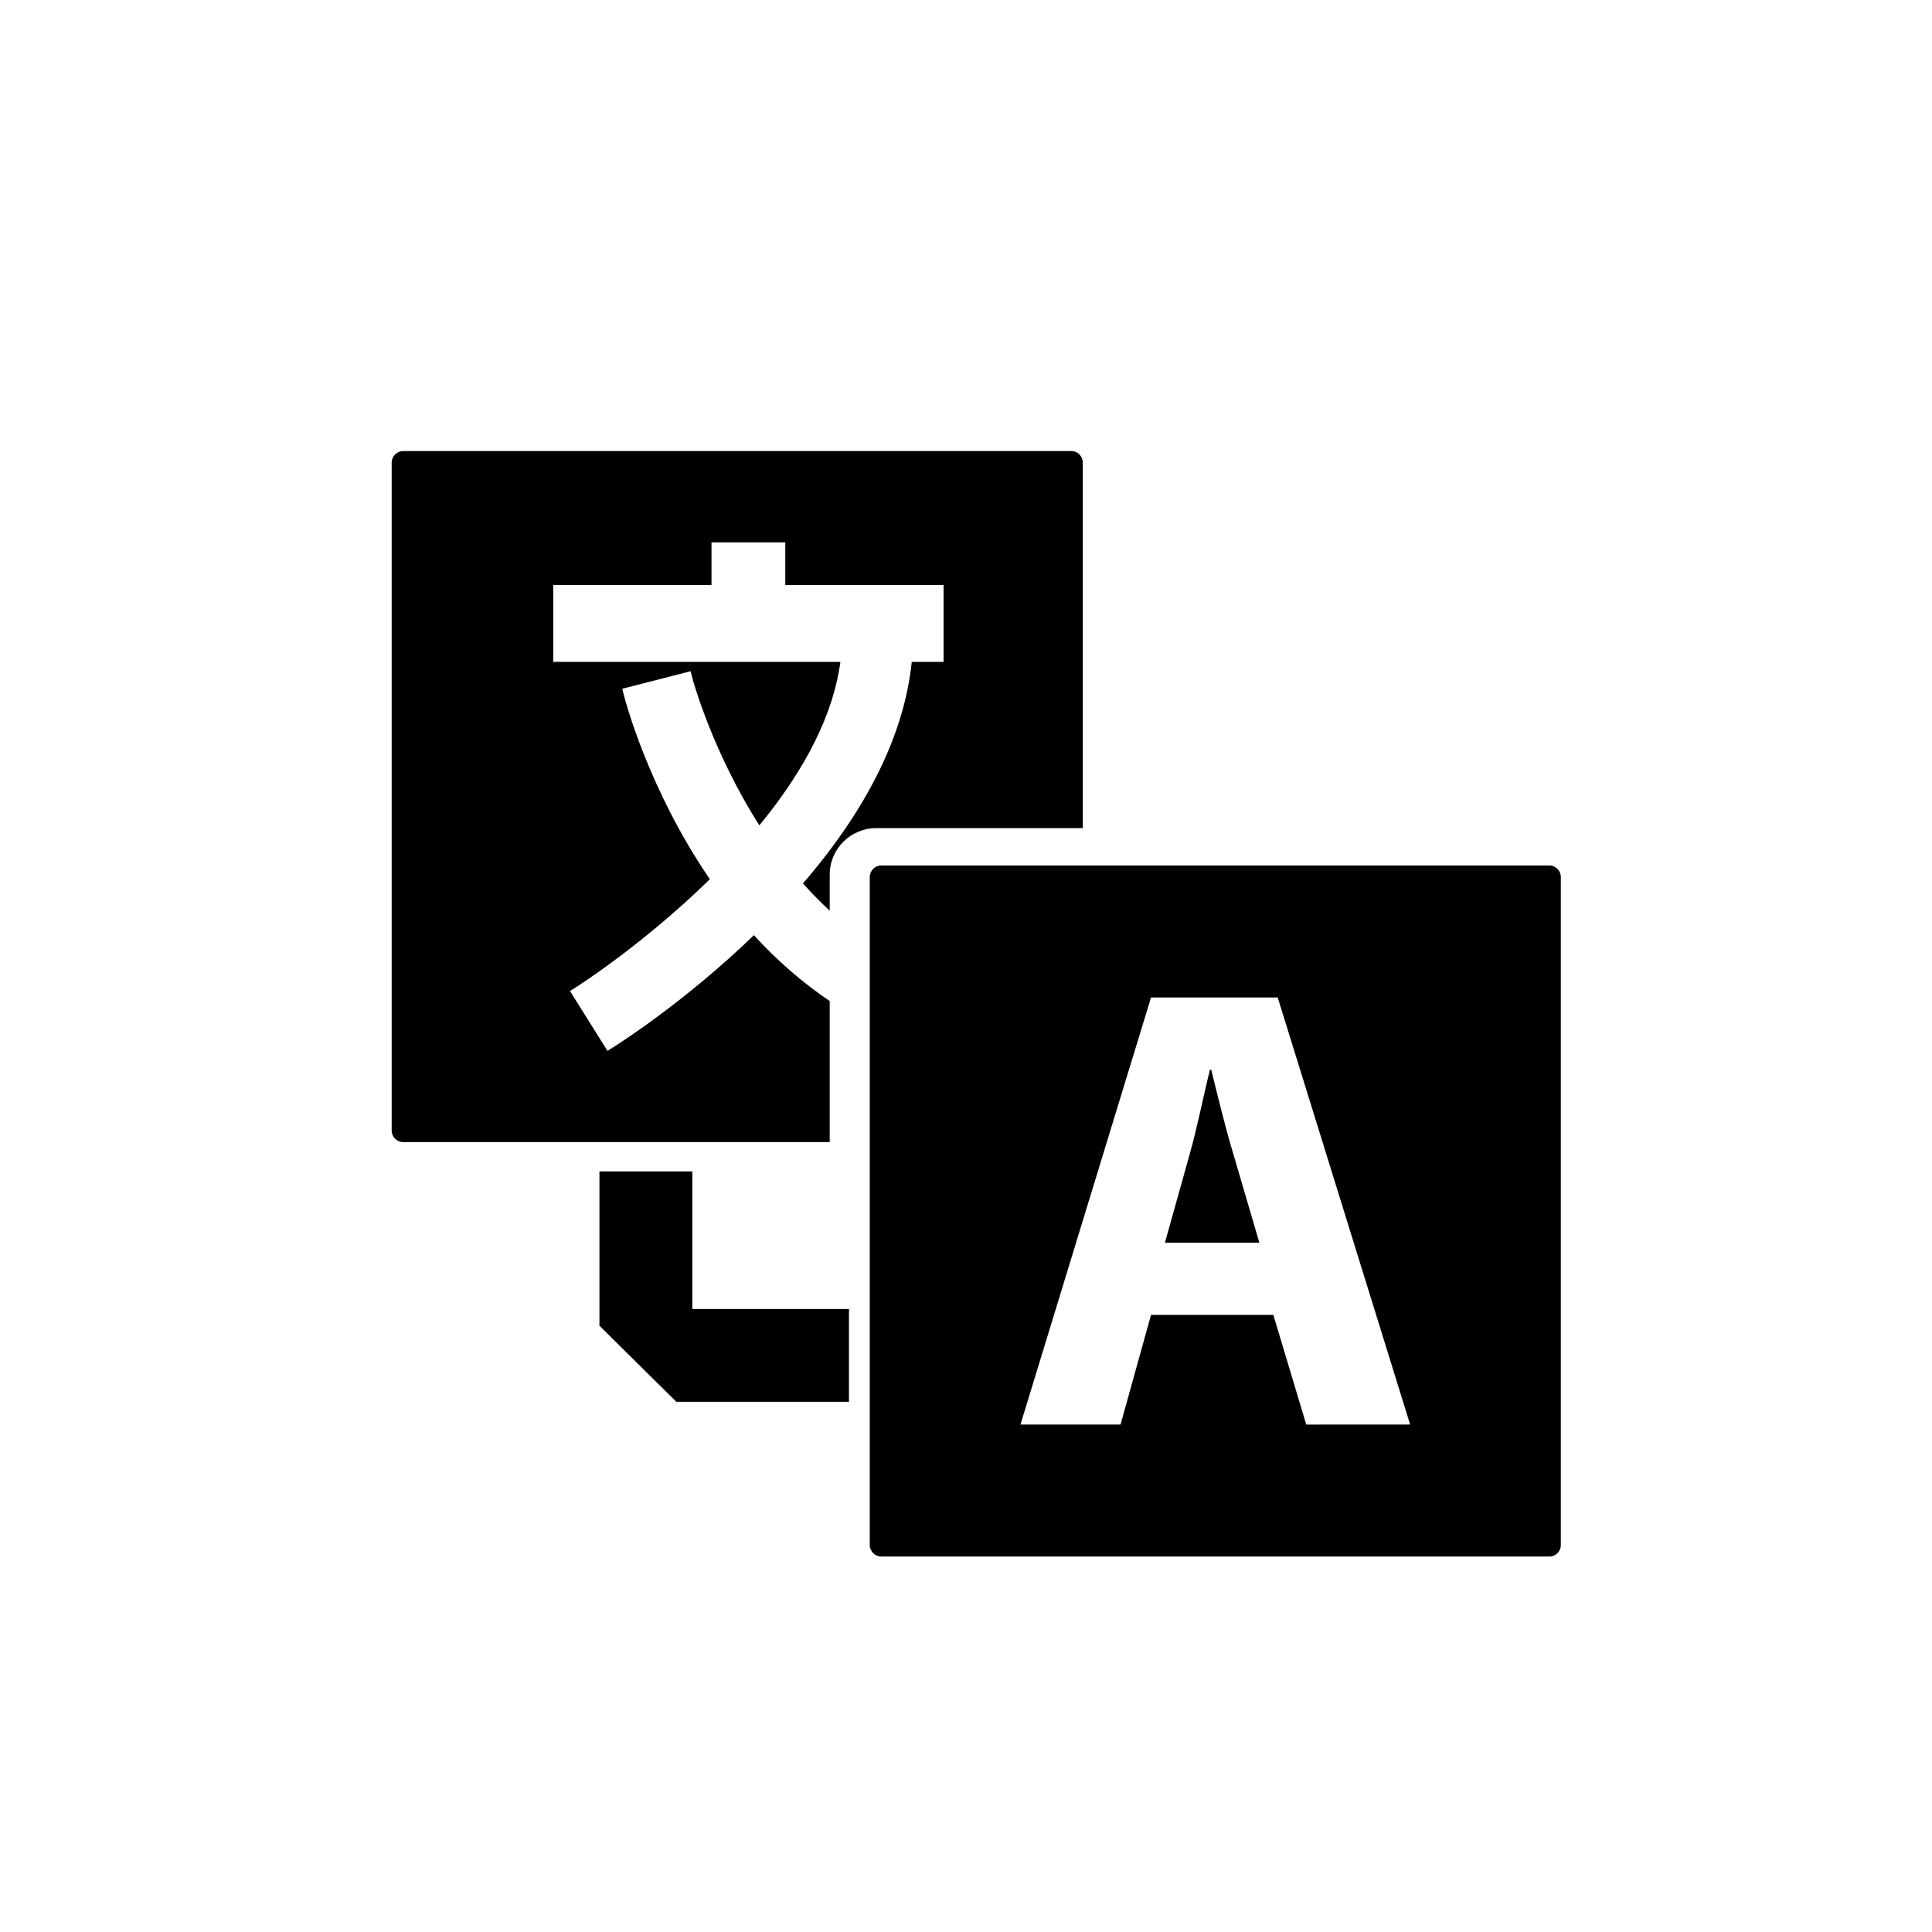
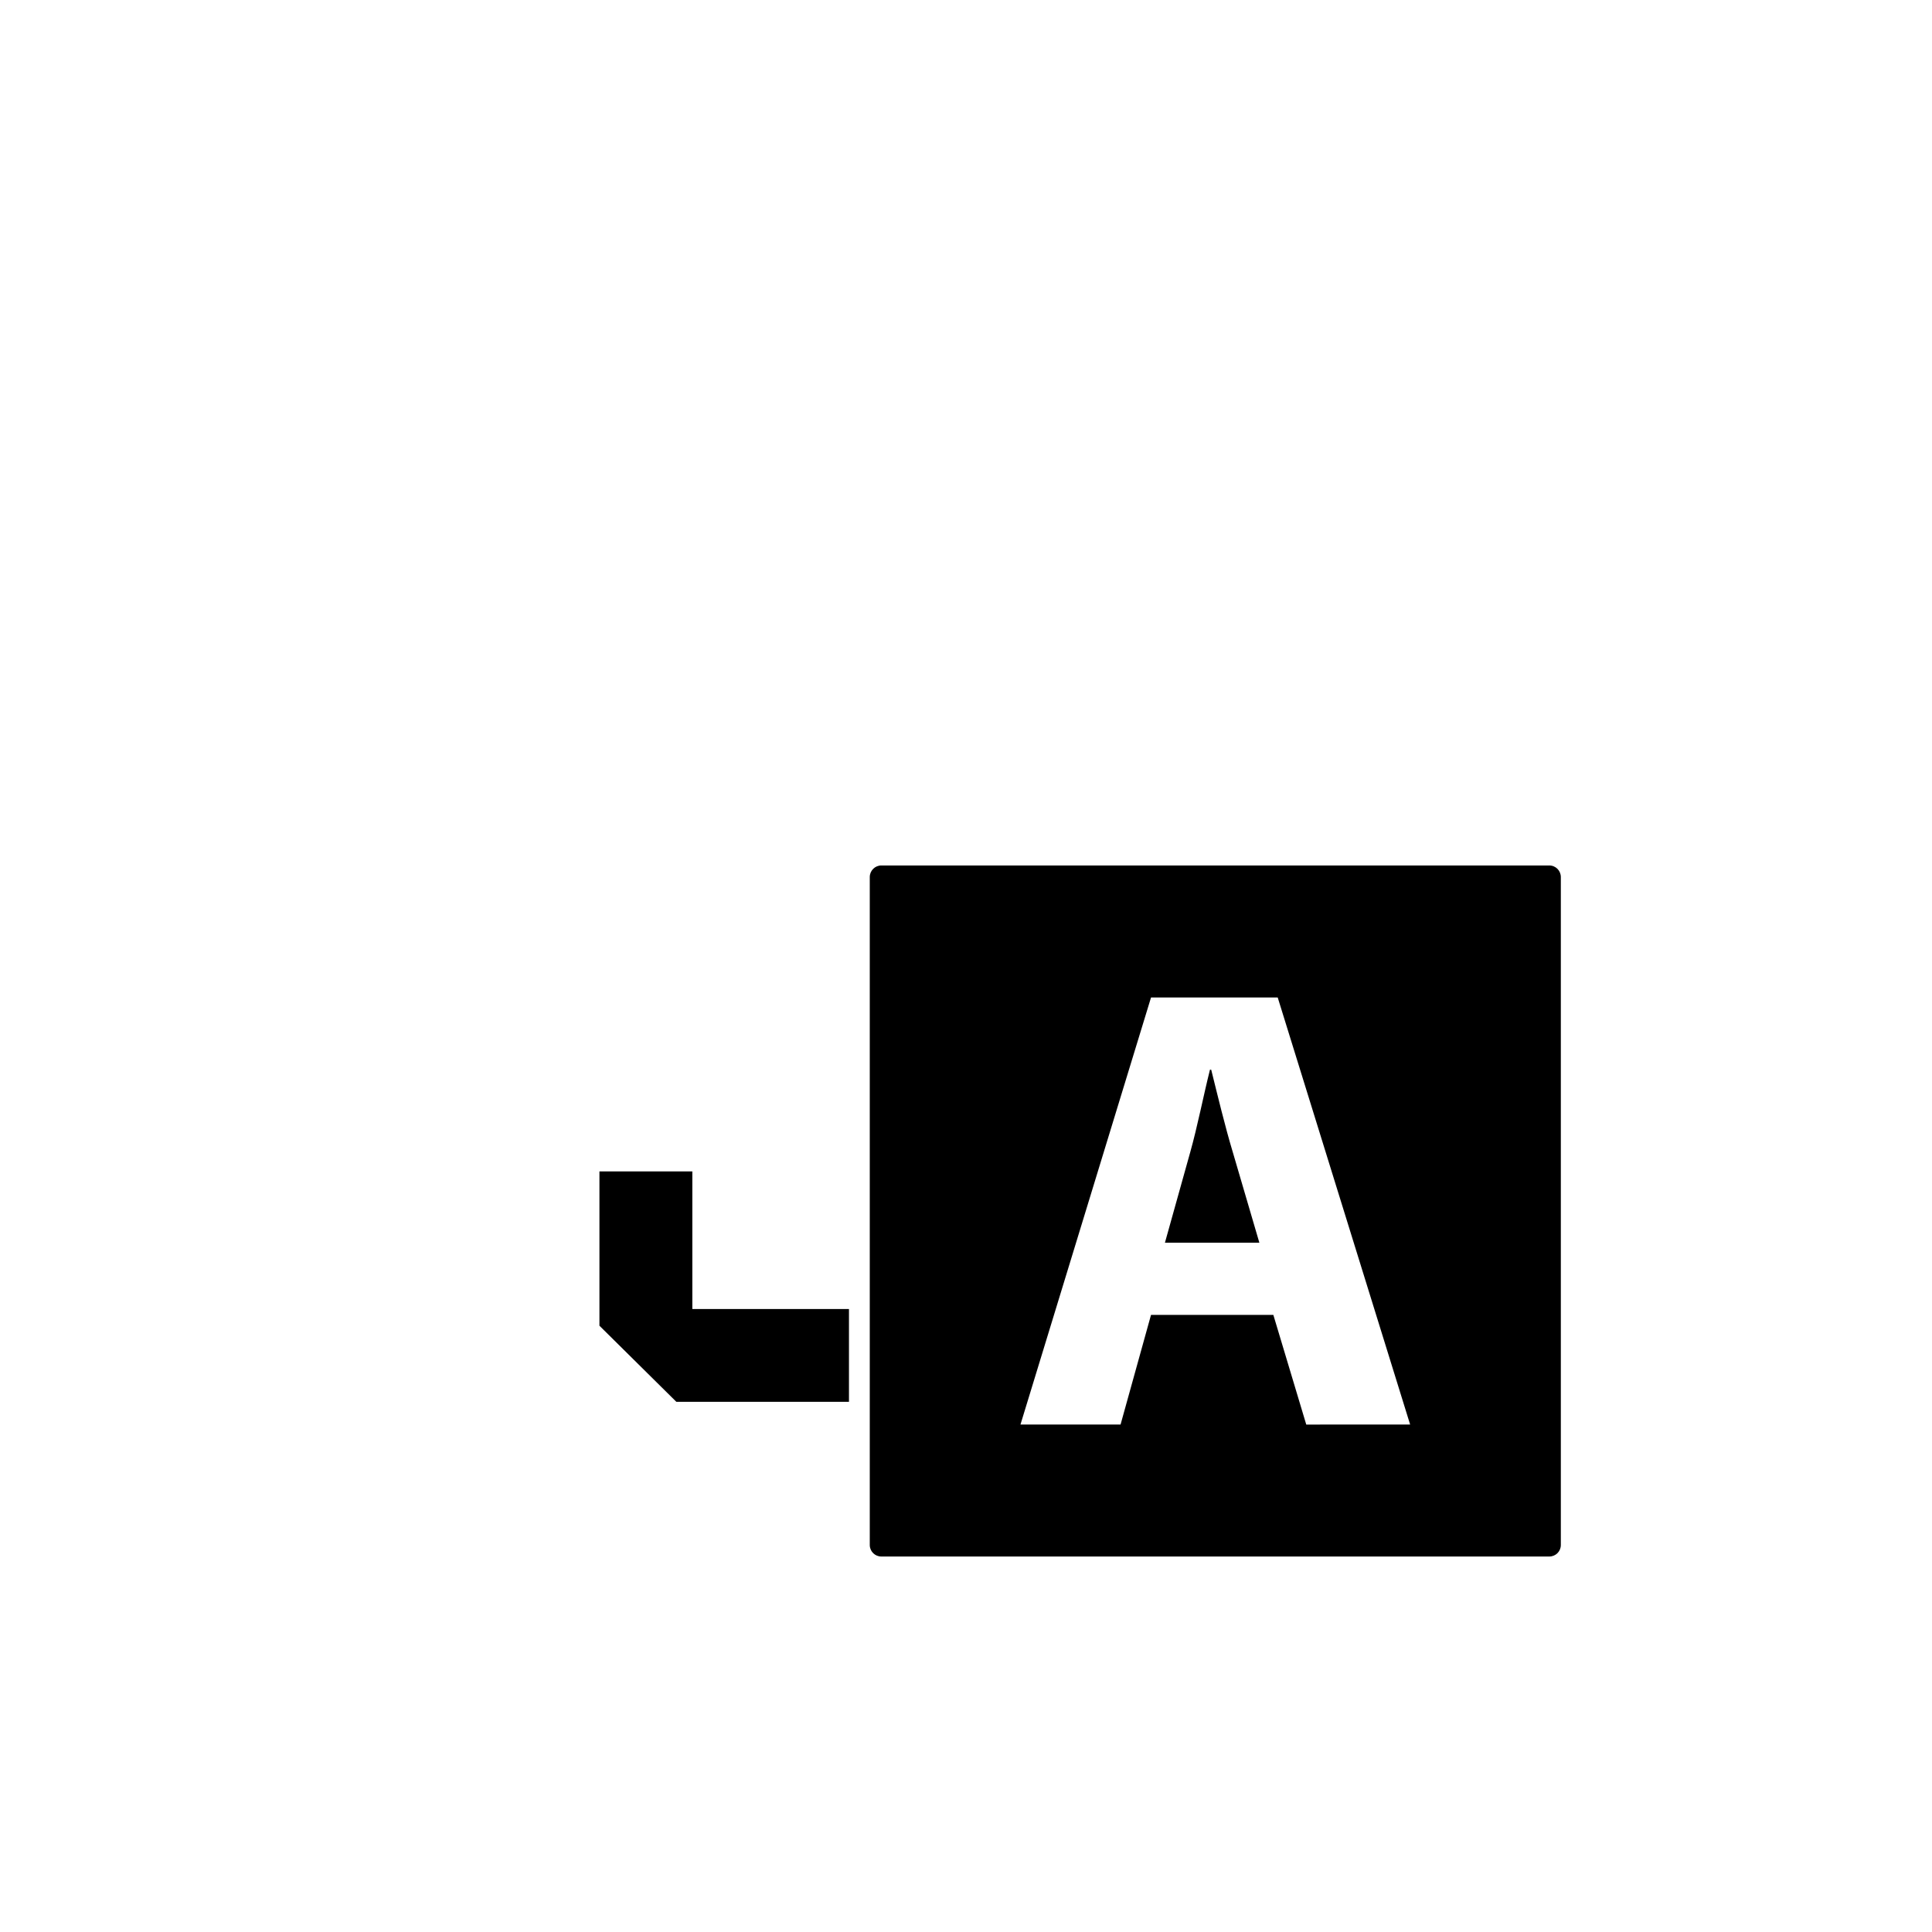
<svg xmlns="http://www.w3.org/2000/svg" version="1.1" id="Layer_1" x="0px" y="0px" width="26px" height="26px" viewBox="0 0 26 26" enable-background="new 0 0 26 26" xml:space="preserve">
  <g>
-     <path d="M11.166,14.121v-0.649c-0.362-0.246-0.704-0.539-1.02-0.887c-0.914,0.883-1.789,1.442-1.888,1.505l-0.083,0.052   l-0.504-0.805l0.082-0.052c0.01-0.007,0.901-0.572,1.8-1.453c-0.825-1.204-1.142-2.417-1.155-2.47L8.374,9.269l0.92-0.236   l0.024,0.094c0.002,0.01,0.264,0.981,0.901,1.98c0.63-0.766,0.997-1.504,1.091-2.2H7.445V7.873h2.13V7.299h0.993v0.574h2.13v1.034   H12.27c-0.1,0.967-0.591,1.969-1.464,2.982c0.117,0.132,0.237,0.252,0.36,0.367v-0.067V11.77c0-0.345,0.28-0.625,0.625-0.625h2.781   V6.226c0-0.086-0.069-0.156-0.156-0.156H5.427c-0.086,0-0.156,0.07-0.156,0.156v8.988c0,0.087,0.07,0.156,0.156,0.156h5.739V14.121   z" />
    <path d="M16.3,14.396h-0.017c-0.086,0.342-0.171,0.776-0.265,1.108l-0.341,1.22h1.271l-0.358-1.22   C16.487,15.163,16.385,14.737,16.3,14.396z" />
    <path d="M20.849,11.647h-8.988c-0.086,0-0.156,0.07-0.156,0.156v8.989c0,0.086,0.07,0.155,0.156,0.155h8.988   c0.087,0,0.156-0.069,0.156-0.155v-8.989C21.005,11.717,20.936,11.647,20.849,11.647z M17.579,19.171l-0.443-1.476H15.49   l-0.41,1.476h-1.347l1.757-5.747h1.705l1.782,5.747H17.579z" />
    <polygon points="9.317,15.764 8.067,15.764 8.067,17.841 9.102,18.865 11.425,18.865 11.425,17.616 9.317,17.616  " />
  </g>
</svg>